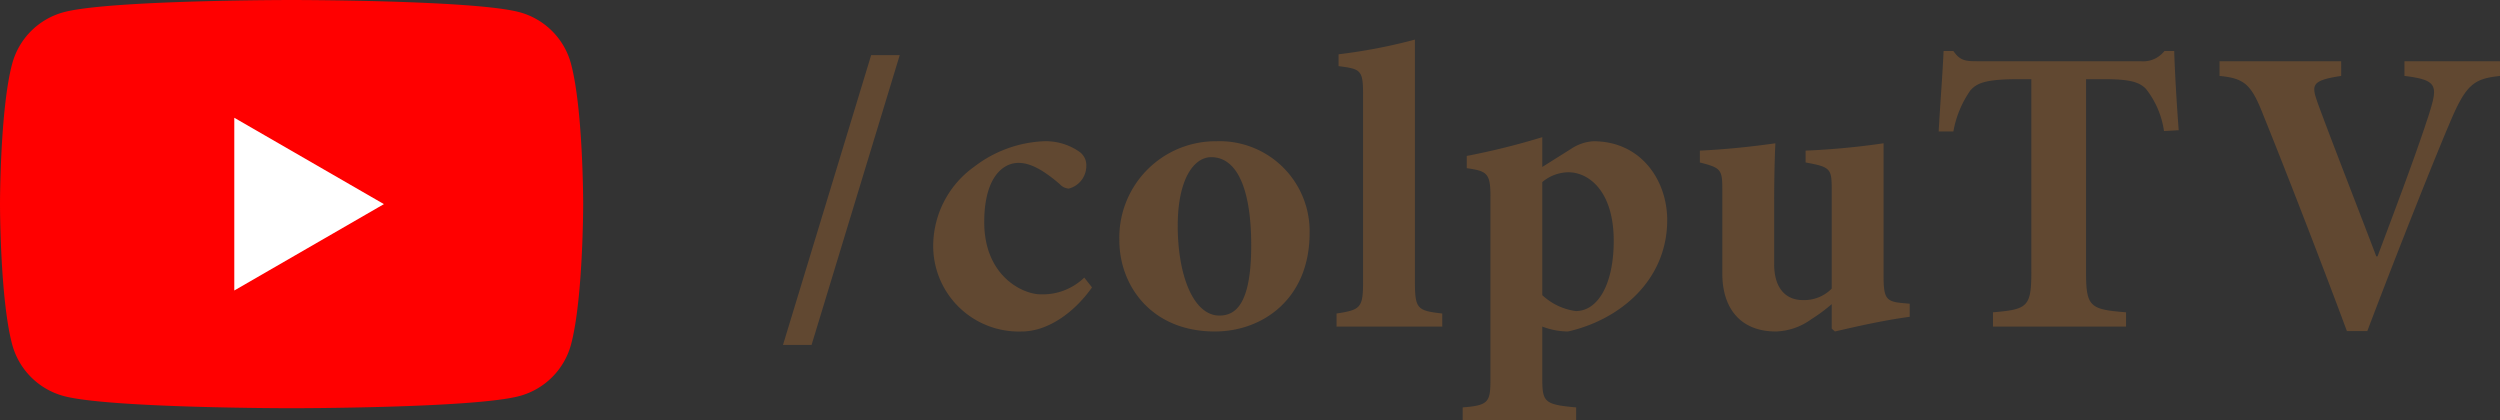
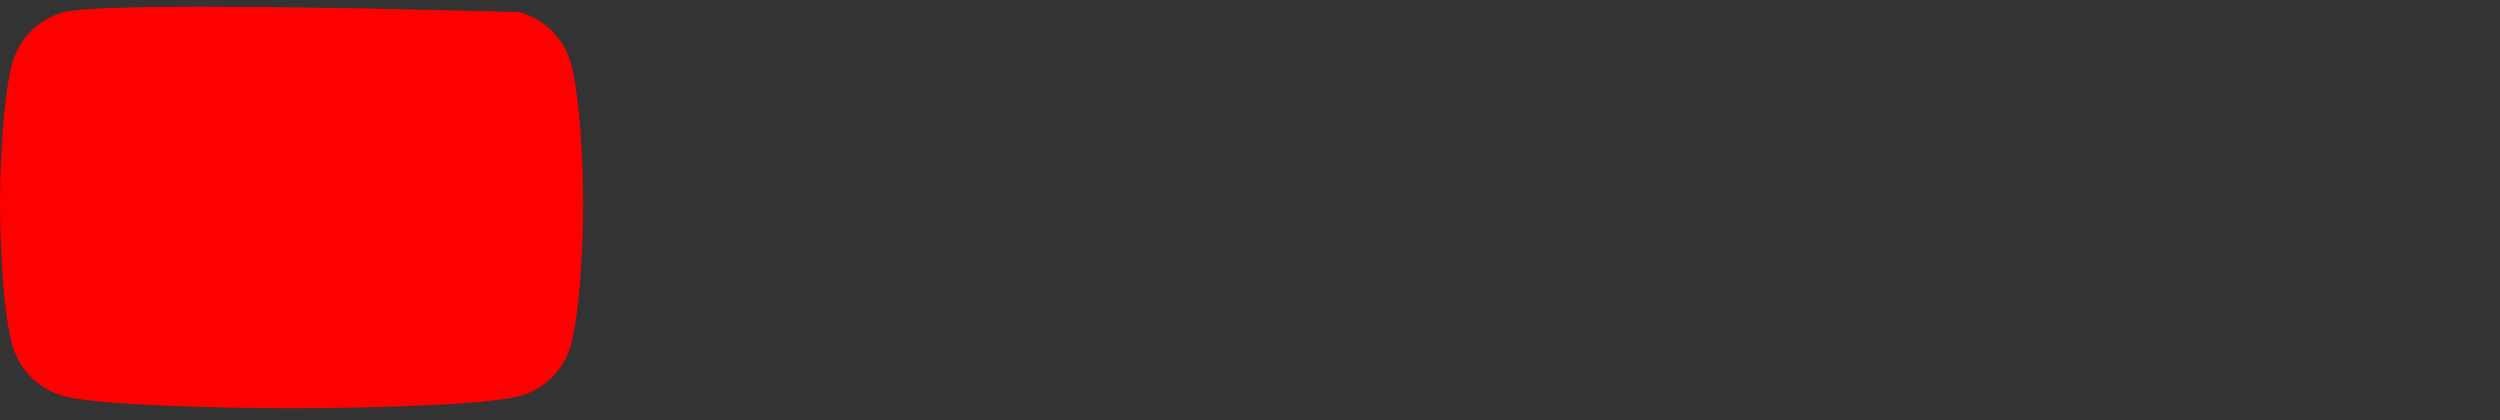
<svg xmlns="http://www.w3.org/2000/svg" width="244.961" height="41.2" viewBox="0 0 244.961 41.2">
  <rect x="0" y="0" width="244.961" height="41.2" fill="#333333" stroke="none" />
  <g id="グループ_1617" data-name="グループ 1617" transform="translate(-240 -3238)">
-     <path id="パス_6574" data-name="パス 6574" d="M12.16-26.6H9.36L.72,1.8h2.8ZM30.24-4.8a5.857,5.857,0,0,1-4.28,1.64c-1.72,0-5.52-1.76-5.52-7.08,0-4.28,1.76-5.8,3.36-5.8,1.12,0,2.36.64,4.04,2.08a1.3,1.3,0,0,0,.88.44,2.284,2.284,0,0,0,1.72-2.2,1.613,1.613,0,0,0-.72-1.44,5.767,5.767,0,0,0-3.44-1,12.006,12.006,0,0,0-6.8,2.48,9.567,9.567,0,0,0-4.04,7.64A8.384,8.384,0,0,0,24.12.48c2.44,0,5.04-1.72,6.88-4.32ZM43.2-18.16a9.438,9.438,0,0,0-9.52,9.72c0,4.36,3.08,8.92,9.36,8.92,4.68,0,9.28-3.2,9.28-9.64A8.817,8.817,0,0,0,43.2-18.16Zm-.52,1.56c2.52,0,3.92,3.08,3.92,8.64,0,5.88-1.6,6.88-3.12,6.88-2.52,0-4.08-3.88-4.08-8.8C39.4-14.48,41-16.6,42.68-16.6ZM65.32,0V-1.28c-2.44-.28-2.68-.44-2.68-3.12V-28.12a53.634,53.634,0,0,1-7.48,1.44v1.16c2.2.28,2.4.4,2.4,2.8V-4.4c0,2.56-.24,2.76-2.6,3.12V0Zm9.8-15.64v-2.92a71,71,0,0,1-7.4,1.84v1.2c1.96.28,2.32.48,2.32,2.72V5.12c0,2.28-.16,2.6-2.72,2.8V9.2H78.44V7.92c-3.12-.28-3.32-.52-3.32-2.84V0a7.235,7.235,0,0,0,2.52.48c5.12-1.16,9.72-5.04,9.72-10.92,0-3.84-2.52-7.72-7.24-7.72a4.4,4.4,0,0,0-2.2.76Zm0,1.48a4.03,4.03,0,0,1,2.56-.96c1.96,0,4.44,1.8,4.44,6.72,0,4.2-1.52,6.88-3.72,6.88a5.977,5.977,0,0,1-3.28-1.56Zm36,11.92-.88-.08c-1.44-.16-1.68-.52-1.68-2.64v-13a74.448,74.448,0,0,1-7.64.72v1.16c2.44.44,2.56.6,2.56,2.64v9.72A3.784,3.784,0,0,1,100.6-2.6c-1.4,0-2.76-.92-2.76-3.52v-5.8c0-2.32.04-4.36.12-6.04-2.52.36-4.96.6-7.4.72v1.16c2.04.52,2.2.68,2.2,2.6V-5.2C92.76-1.68,94.64.48,98,.48a6.2,6.2,0,0,0,3.48-1.2,16.214,16.214,0,0,0,2-1.48V.2l.32.28c2.56-.6,4.96-1.12,7.32-1.44Zm26.36-17c-.2-2.56-.4-6.08-.44-7.76h-.96a2.644,2.644,0,0,1-2.32,1H117.68c-1.12,0-1.64-.08-2.28-1h-.96c-.08,2.04-.32,4.96-.48,7.88h1.44a10.04,10.04,0,0,1,1.68-4.04c.6-.64,1.32-1.08,4.6-1.08h1.36V-5.32c0,3.4-.4,3.64-3.76,3.92V0h13.04V-1.4c-3.52-.28-3.92-.52-3.92-3.92V-24.24h1.84c2.32,0,3.36.24,4.04.96a8.683,8.683,0,0,1,1.76,4.12ZM168.96-26H159.6v1.44c3.28.4,3.28.96,2.4,3.76-1.12,3.48-2.84,8.08-5.04,13.92h-.12c-1.44-3.8-4.6-11.88-5.76-15.08-.6-1.72-.6-2.16,2.32-2.6V-26H141.48v1.44c2.44.24,3.12.8,4.32,3.92,1.68,4.12,5.44,13.76,8.16,21.08h2c3.12-8.24,6.76-17.32,8.08-20.4,1.6-3.8,2.36-4.32,4.92-4.6Z" transform="translate(316 3270)" fill="#614831" />
    <g id="グループ_1492" data-name="グループ 1492" transform="translate(-630.412 -10)">
-       <path id="パス_2858" data-name="パス 2858" d="M55.949,6.246A7.156,7.156,0,0,0,50.9,1.194C46.44,0,28.571,0,28.571,0S10.7,0,6.246,1.194A7.156,7.156,0,0,0,1.194,6.246C0,10.7,0,20,0,20s0,9.3,1.194,13.754a7.157,7.157,0,0,0,5.052,5.052C10.7,40,28.571,40,28.571,40S46.44,40,50.9,38.806a7.157,7.157,0,0,0,5.052-5.052C57.143,29.3,57.143,20,57.143,20s0-9.3-1.194-13.754" transform="translate(870.412 3248)" fill="red" />
-       <path id="パス_2859" data-name="パス 2859" d="M48.594,41.226l14.66-8.464L48.594,24.3Z" transform="translate(844.775 3235.239)" fill="#fff" />
+       <path id="パス_2858" data-name="パス 2858" d="M55.949,6.246A7.156,7.156,0,0,0,50.9,1.194S10.7,0,6.246,1.194A7.156,7.156,0,0,0,1.194,6.246C0,10.7,0,20,0,20s0,9.3,1.194,13.754a7.157,7.157,0,0,0,5.052,5.052C10.7,40,28.571,40,28.571,40S46.44,40,50.9,38.806a7.157,7.157,0,0,0,5.052-5.052C57.143,29.3,57.143,20,57.143,20s0-9.3-1.194-13.754" transform="translate(870.412 3248)" fill="red" />
    </g>
  </g>
</svg>